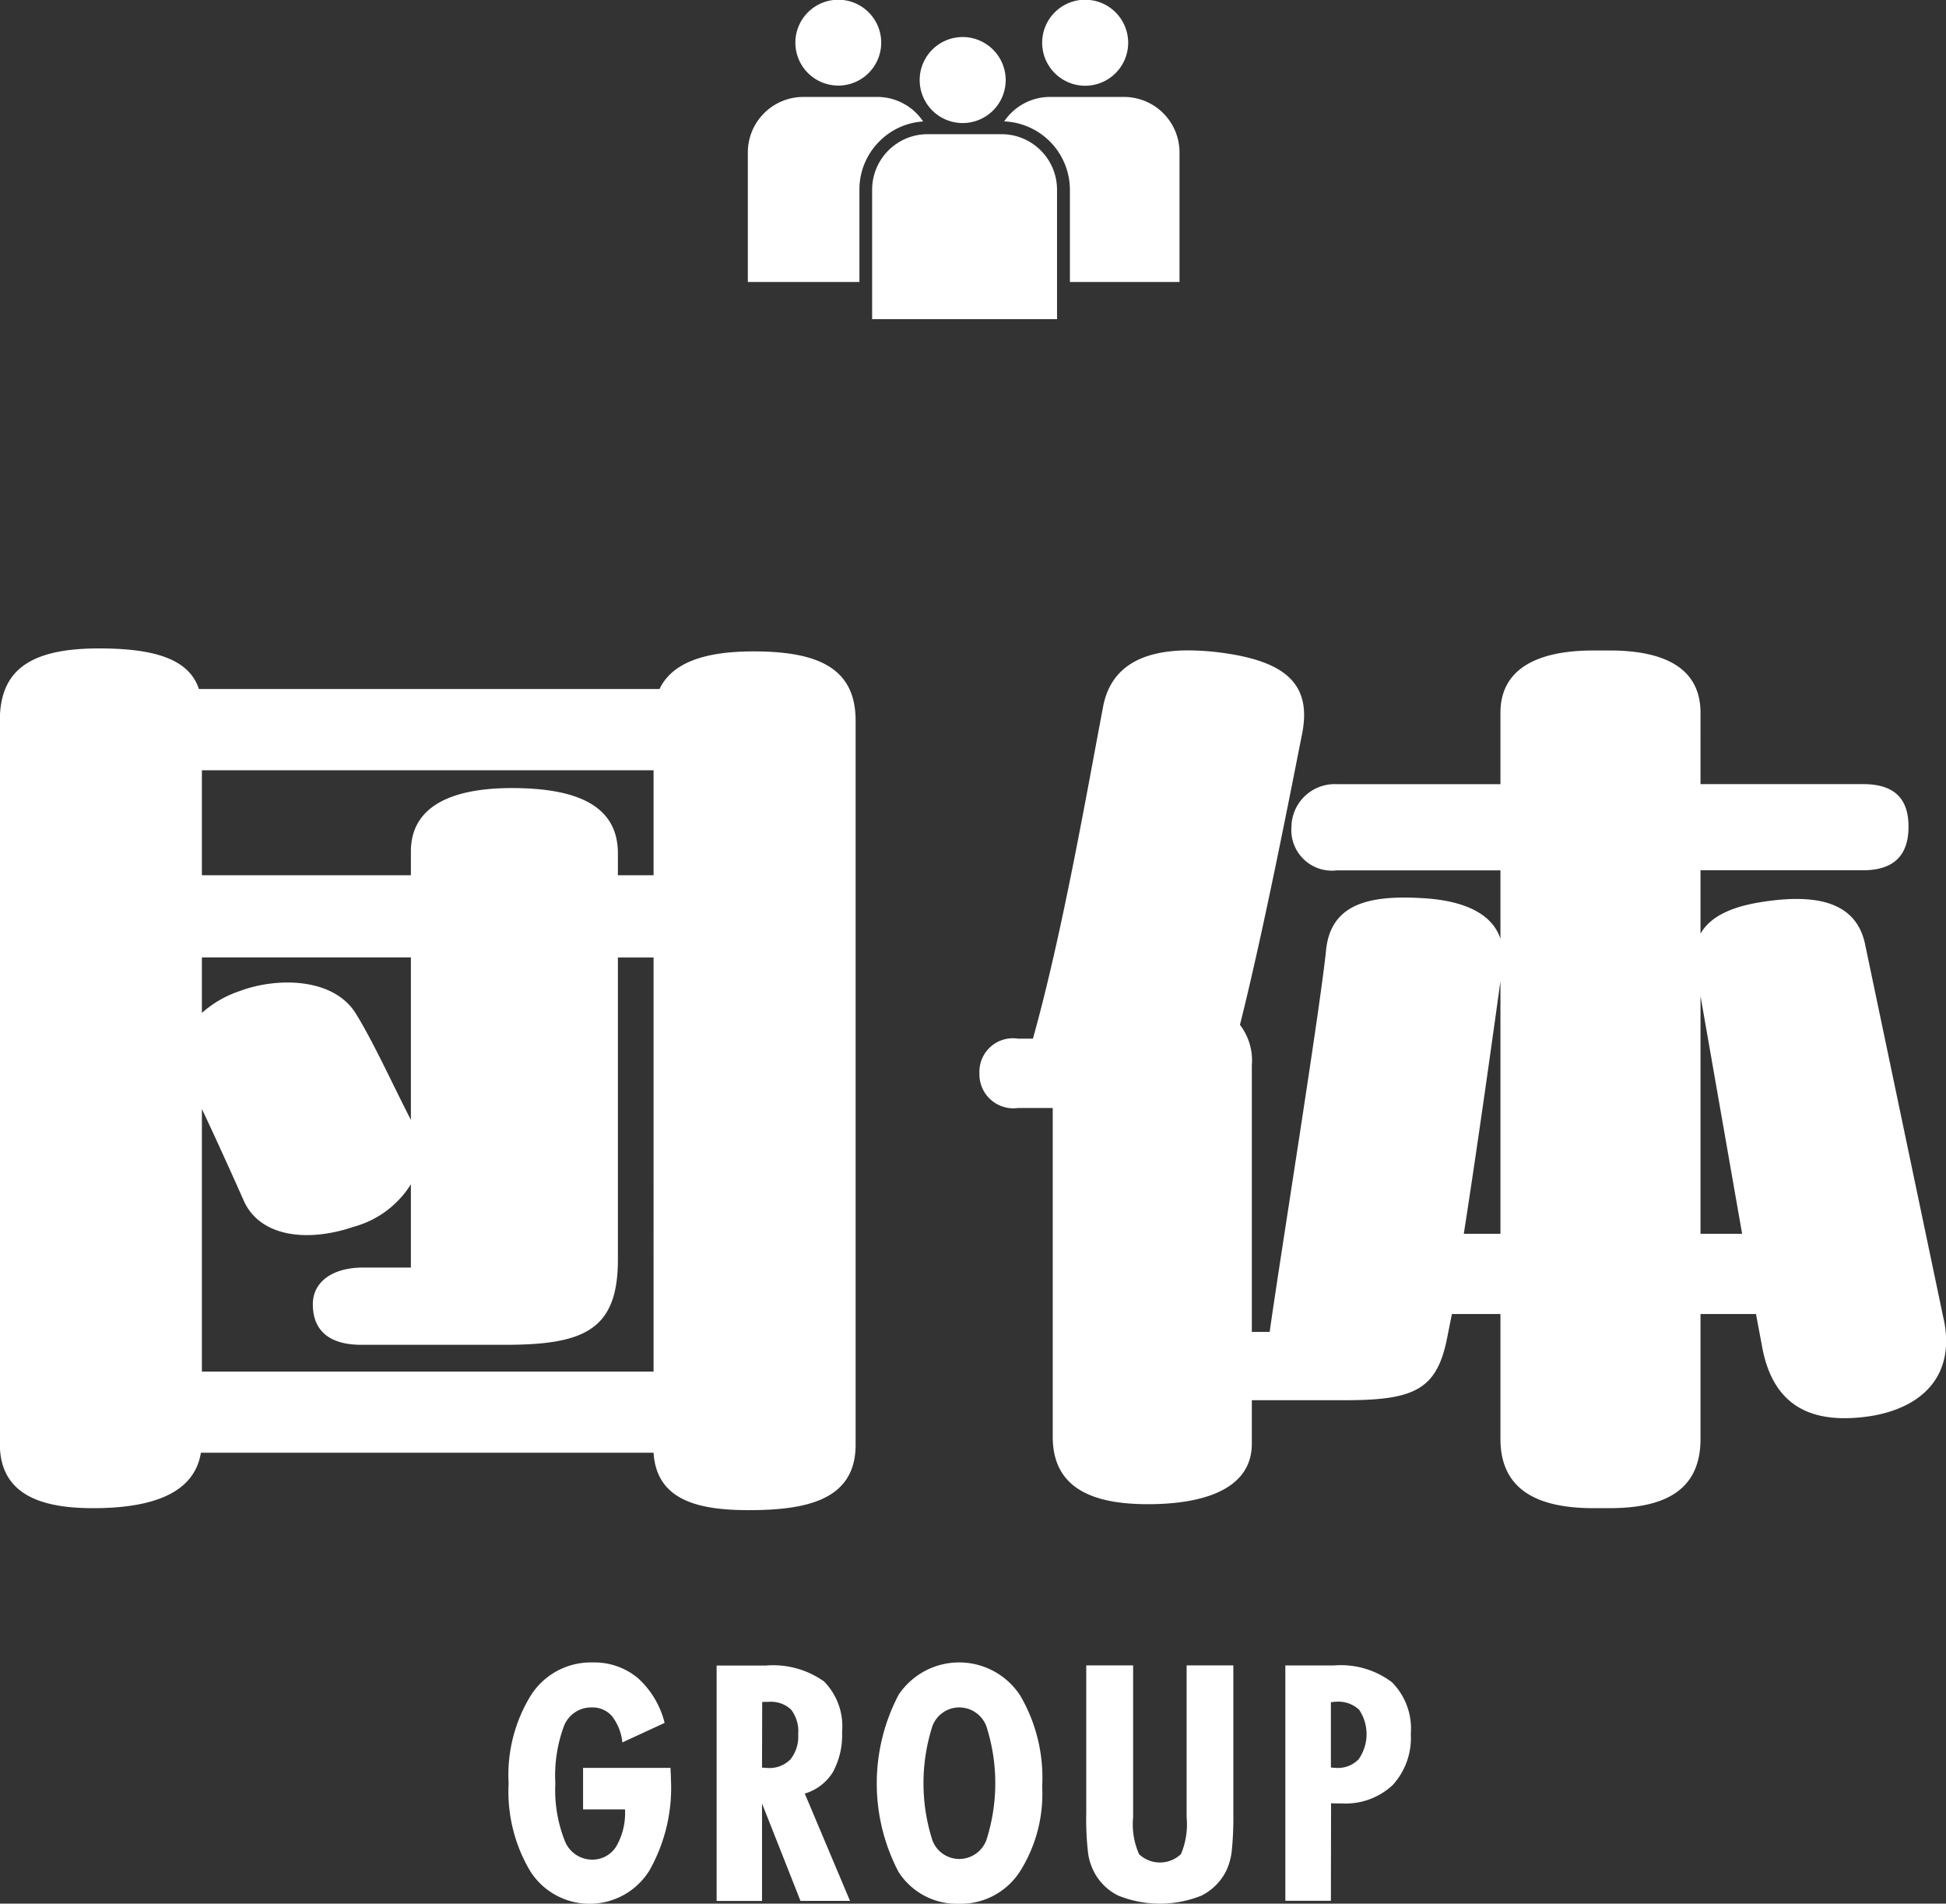
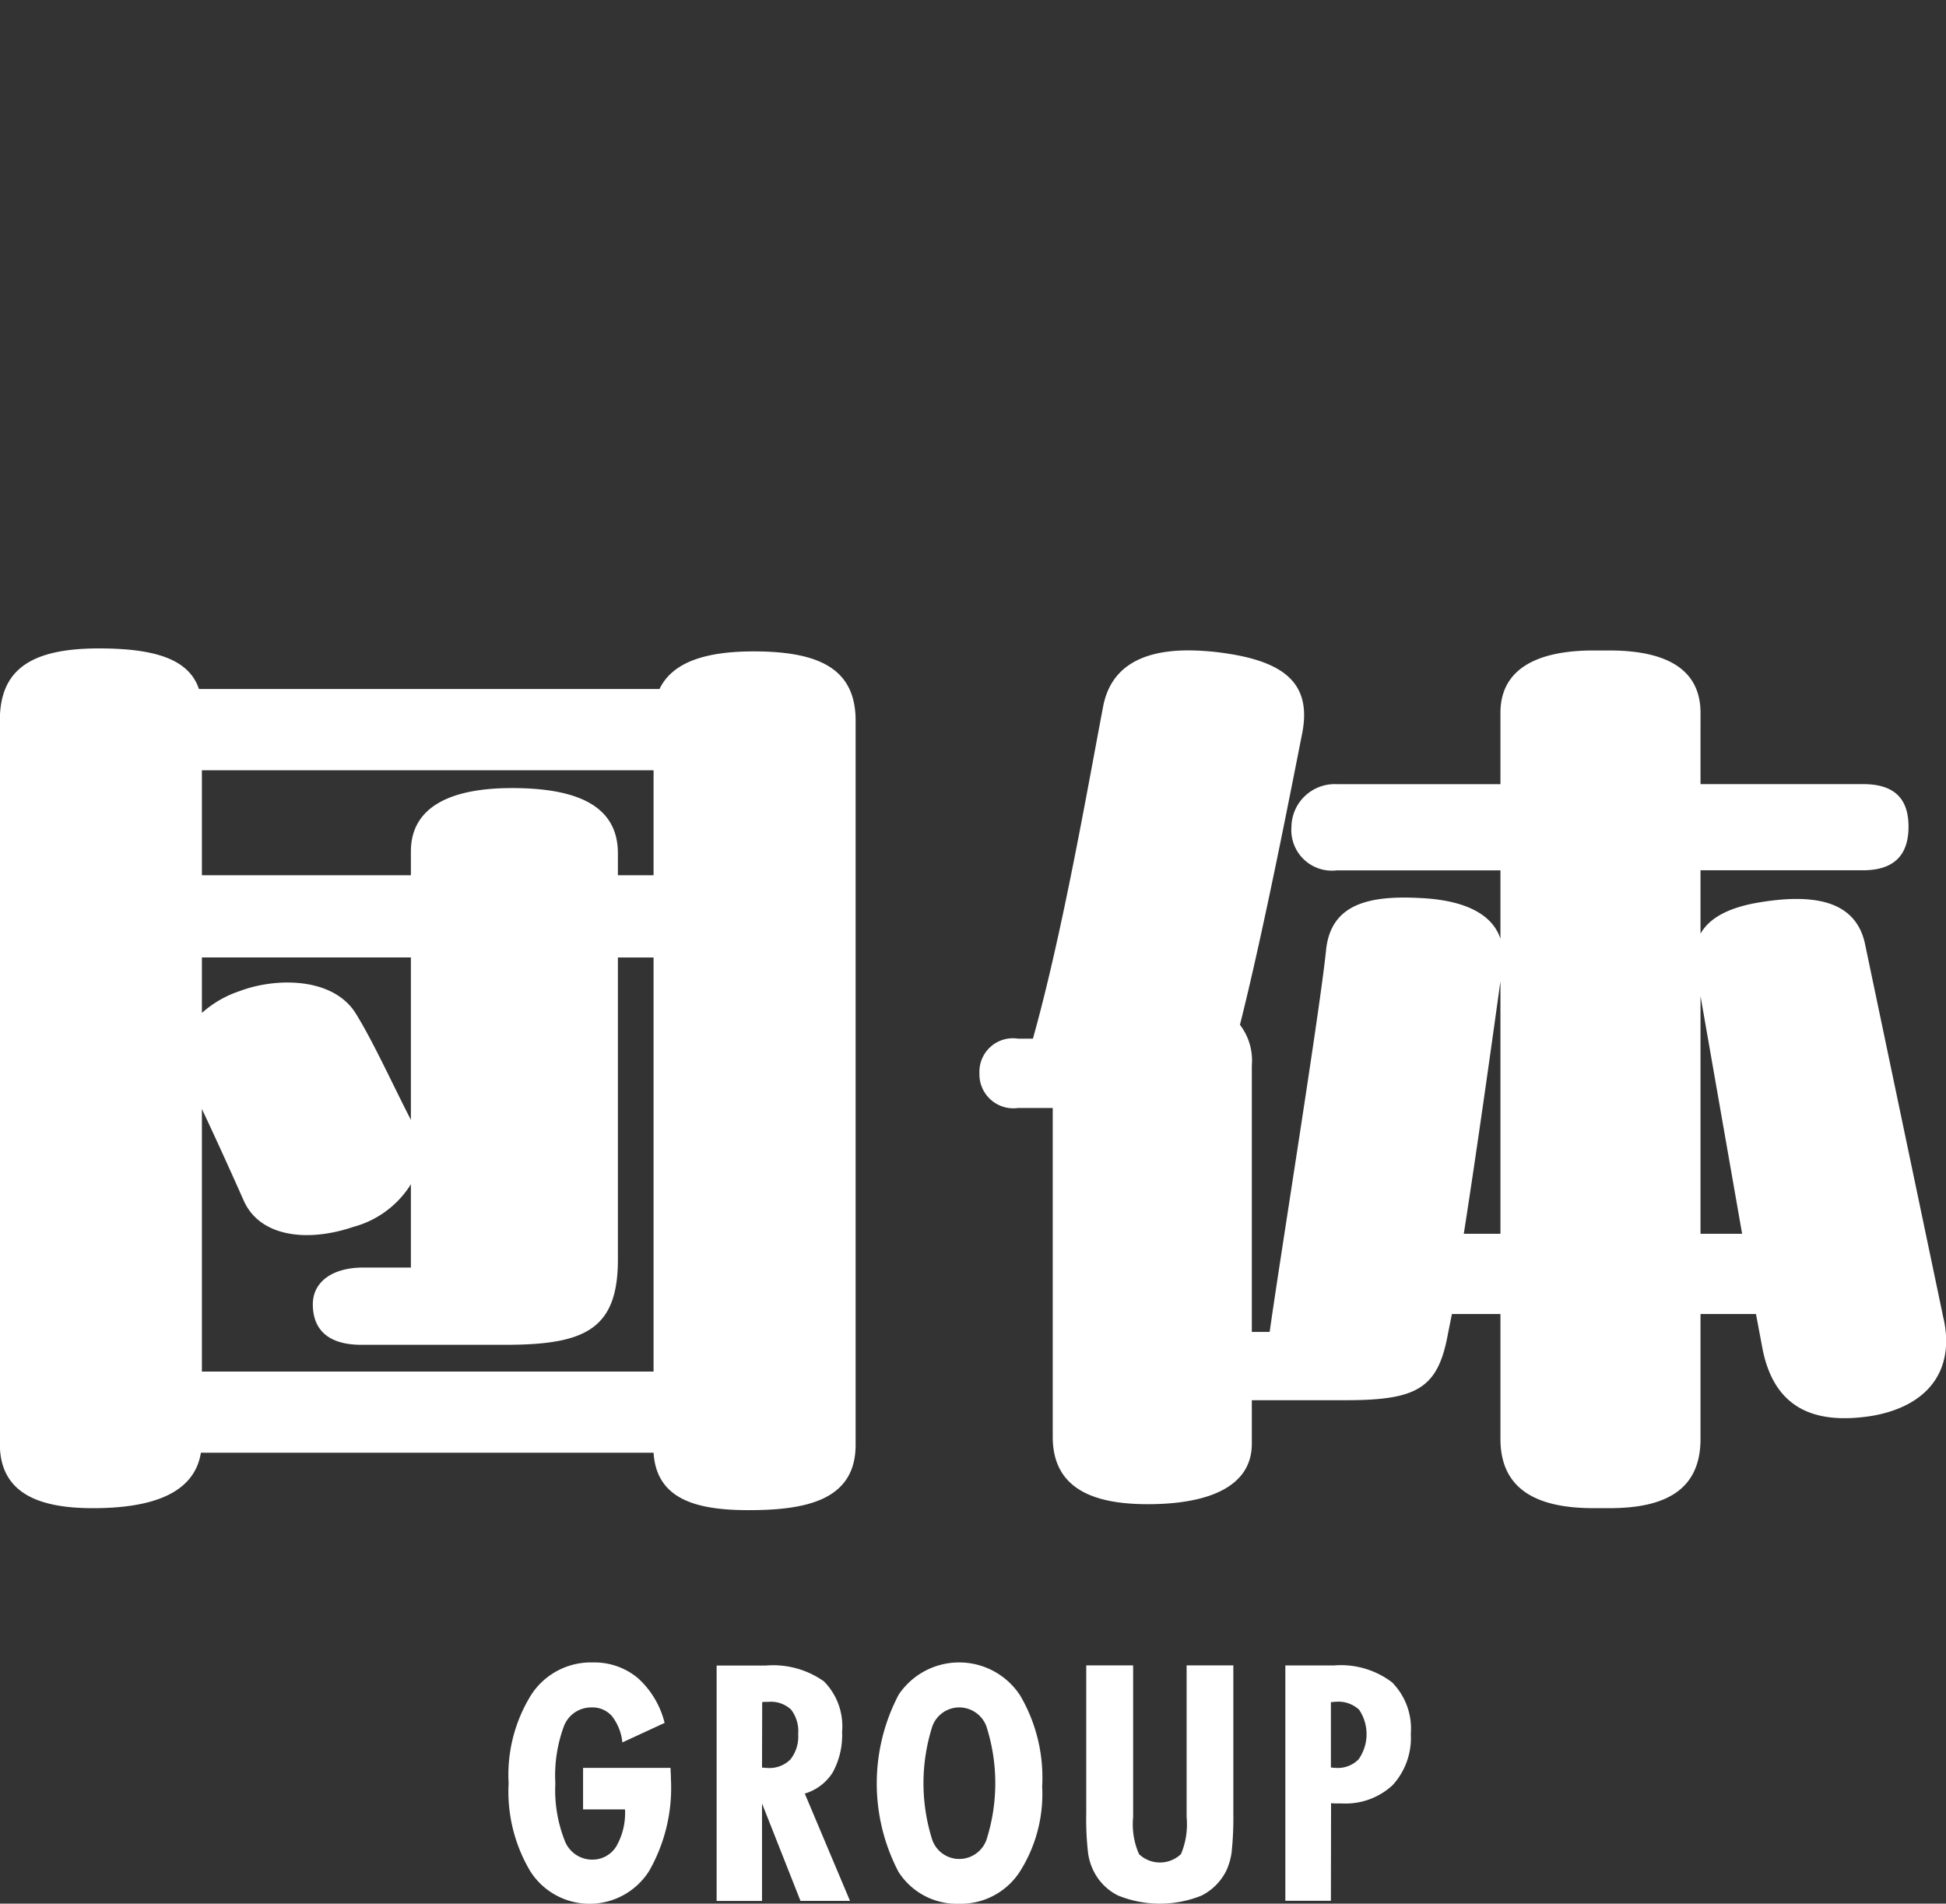
<svg xmlns="http://www.w3.org/2000/svg" id="group_btn.svg" width="117.88" height="115.312" viewBox="0 0 117.88 115.312">
  <rect x="0" y="0" width="117.88" height="115.312" fill="#333333" stroke="none" />
  <defs>
    <style>
      .cls-1 {
        fill: #fff;
        fill-rule: evenodd;
      }
    </style>
  </defs>
  <path id="団体" class="cls-1" d="M1071.99,232.677c-3.18,0-4.98.78-5.7,2.279h-27.9c-0.6-1.8-2.64-2.459-6.06-2.459-4.26,0-6,1.38-6,4.379v43.8c0,3.06,2.46,3.9,5.64,3.9,3.36,0,6.12-.779,6.54-3.359h27.42c0.18,2.82,2.58,3.479,5.76,3.479,3.48,0,6.48-.6,6.48-3.959V236.876C1078.17,233.757,1076.01,232.677,1071.99,232.677Zm-8.22,12.239c0-2.82-2.34-3.96-6.42-3.96-3.72,0-6.12,1.14-6.12,3.84v1.44h-12.66v-6.36h27.36v6.36h-2.16v-1.32Zm-25.2,15.479c1.02,2.16,2.04,4.44,2.52,5.52,0.96,2.22,3.84,2.58,6.66,1.62a5.912,5.912,0,0,0,3.48-2.58V270h-2.88c-1.92,0-3.06.9-3.06,2.22,0,1.62,1.02,2.46,2.94,2.46h8.7c4.8,0,6.84-.9,6.84-5.16v-18.3h2.16V276.3h-27.36V260.4Zm12.66,0.66c-1.2-2.339-2.28-4.739-3.36-6.479-1.38-2.16-4.8-2.16-7.02-1.32a6.519,6.519,0,0,0-2.28,1.32v-3.36h12.66v9.839Zm88.08-10.679c-0.54-2.46-2.82-3.06-6.24-2.52-1.98.3-3.18,0.96-3.72,1.92v-3.84h9.84c1.8,0,2.76-.84,2.76-2.64s-0.96-2.58-2.76-2.58h-9.84V236.4c0-2.7-2.16-3.779-5.52-3.779h-0.96c-3.36,0-5.64,1.08-5.64,3.779v4.32h-9.9a2.622,2.622,0,0,0-2.76,2.58,2.46,2.46,0,0,0,2.76,2.64h9.9v4.14c-0.54-1.62-2.4-2.34-4.8-2.46-3.18-.18-5.46.36-5.76,3.12-0.36,3.6-2.76,18.479-3.42,23.159h-1.08V257.756a3.544,3.544,0,0,0-.72-2.46c1.5-5.94,3.3-15.3,3.78-17.7,0.54-2.879-.96-4.259-4.62-4.8a15.817,15.817,0,0,0-2.28-.18c-2.76,0-4.68.96-5.16,3.359-0.96,5.04-2.46,13.74-4.26,20.16h-0.9a2.029,2.029,0,0,0-2.34,2.1,2.056,2.056,0,0,0,2.34,2.1h2.1v19.92c0,3.179,2.52,4.079,5.76,4.079,3.6,0,6.3-1.02,6.3-3.659v-2.64h5.7c4.32,0,5.58-.72,6.18-4.02l0.24-1.2h2.94v7.56c0,3.12,2.28,4.2,5.64,4.2h0.96c3.36,0,5.52-1.079,5.52-4.2v-7.56h3.36l0.36,1.92c0.66,3.72,3.06,4.8,6.6,4.26,2.58-.42,4.56-1.86,4.56-4.56a6.3,6.3,0,0,0-.18-1.44Zm-24.3,17.579c0.78-4.98,1.68-11.4,2.22-15.3v15.3h-2.22Zm14.34-14.4,2.52,14.4h-2.52v-14.4Z" transform="translate(-1026.34 -193.219)" />
  <path id="GROUP" class="cls-1" d="M1061.66,302.823h2.54a4.054,4.054,0,0,1-.53,2.242,1.694,1.694,0,0,1-1.48.8,1.779,1.779,0,0,1-1.65-1.172,8.339,8.339,0,0,1-.56-3.448,8.626,8.626,0,0,1,.53-3.491,1.769,1.769,0,0,1,1.68-1.108,1.555,1.555,0,0,1,1.22.527,3.1,3.1,0,0,1,.63,1.592l2.56-1.182a5.4,5.4,0,0,0-1.63-2.724,4.116,4.116,0,0,0-2.72-.938,4.308,4.308,0,0,0-3.73,1.958,9.177,9.177,0,0,0-1.37,5.366,9.432,9.432,0,0,0,1.32,5.337,4.263,4.263,0,0,0,7.2-.044,10.154,10.154,0,0,0,1.31-5.576c0-.071,0-0.18-0.01-0.327s-0.01-.255-0.01-0.327h-5.3v2.519Zm10.85-6.5q0.075-.011.15-0.015c0.05,0,.13,0,0.22,0a1.786,1.786,0,0,1,1.38.469,2.148,2.148,0,0,1,.43,1.494,2.21,2.21,0,0,1-.47,1.523,1.78,1.78,0,0,1-1.39.518c-0.04,0-.09,0-0.17-0.01s-0.12-.01-0.16-0.01Zm-0.01,12.041v-5.9l2.33,5.9h3l-2.74-6.5a3.009,3.009,0,0,0,1.7-1.294,4.713,4.713,0,0,0,.56-2.447,3.86,3.86,0,0,0-1.1-3.056,5.326,5.326,0,0,0-3.54-.957h-2.96v14.258h2.75Zm10.32-3.672a11.32,11.32,0,0,1,0-6.909,1.732,1.732,0,0,1,1.63-1.138,1.756,1.756,0,0,1,1.64,1.142,11.275,11.275,0,0,1,0,6.895,1.755,1.755,0,0,1-1.64,1.143A1.733,1.733,0,0,1,1082.82,304.689Zm5.31-8.78a4.412,4.412,0,0,0-7.35-.043,11.548,11.548,0,0,0-.01,10.742,4.2,4.2,0,0,0,3.68,1.928,4.266,4.266,0,0,0,3.65-1.919,8.776,8.776,0,0,0,1.37-5.18A9.848,9.848,0,0,0,1088.13,295.909Zm10.09-1.806v9.18a4.667,4.667,0,0,1-.34,2.241,1.843,1.843,0,0,1-2.54.009,4.469,4.469,0,0,1-.36-2.25V294.1h-2.84v8.955a17.785,17.785,0,0,0,.1,2.314,3.447,3.447,0,0,0,.33,1.153,3.271,3.271,0,0,0,1.5,1.518,6.738,6.738,0,0,0,5.06,0,3.366,3.366,0,0,0,1.5-1.518,3.876,3.876,0,0,0,.32-1.138,19.936,19.936,0,0,0,.1-2.329V294.1h-2.83Zm8.74,2.217c0.03,0,.08,0,0.15-0.01s0.12-.01.15-0.01a1.843,1.843,0,0,1,1.41.483,2.651,2.651,0,0,1-.03,3,1.752,1.752,0,0,1-1.38.522c-0.03,0-.08,0-0.15-0.01s-0.12-.01-0.15-0.01V296.32Zm0,12.041,0.01-5.918c0.08,0.006.16,0.011,0.25,0.014s0.21,0,.38,0a4.188,4.188,0,0,0,3.1-1.108,4.239,4.239,0,0,0,1.1-3.111,3.98,3.98,0,0,0-1.14-3.12,5.133,5.133,0,0,0-3.5-1.02h-2.96v14.258h2.76Z" transform="translate(-1026.34 -193.219)" />
-   <path id="シェイプ_6" data-name="シェイプ 6" class="cls-1" d="M1087.26,198.063a2.605,2.605,0,1,1-2.6-2.6A2.608,2.608,0,0,1,1087.26,198.063Zm-7.54-2.254a2.6,2.6,0,1,1-2.6-2.606A2.6,2.6,0,0,1,1079.72,195.809Zm14.96,0a2.605,2.605,0,1,1-2.61-2.606A2.607,2.607,0,0,1,1094.68,195.809Zm-4.31,16.742h-11.2V204.7a3.363,3.363,0,0,1,3.35-3.353h4.5a3.363,3.363,0,0,1,3.35,3.353v7.852Zm-10.76-10.769a4.09,4.09,0,0,1,2.65-1.205,3.344,3.344,0,0,0-2.78-1.486h-4.49a3.364,3.364,0,0,0-3.35,3.355V210.3h6.76v-5.6A4.106,4.106,0,0,1,1079.61,201.782Zm18.18,0.664a3.364,3.364,0,0,0-3.35-3.355h-4.5a3.34,3.34,0,0,0-2.77,1.481,4.155,4.155,0,0,1,3.98,4.127v5.6h6.64v-7.852Z" transform="translate(-1026.34 -193.219)" />
</svg>